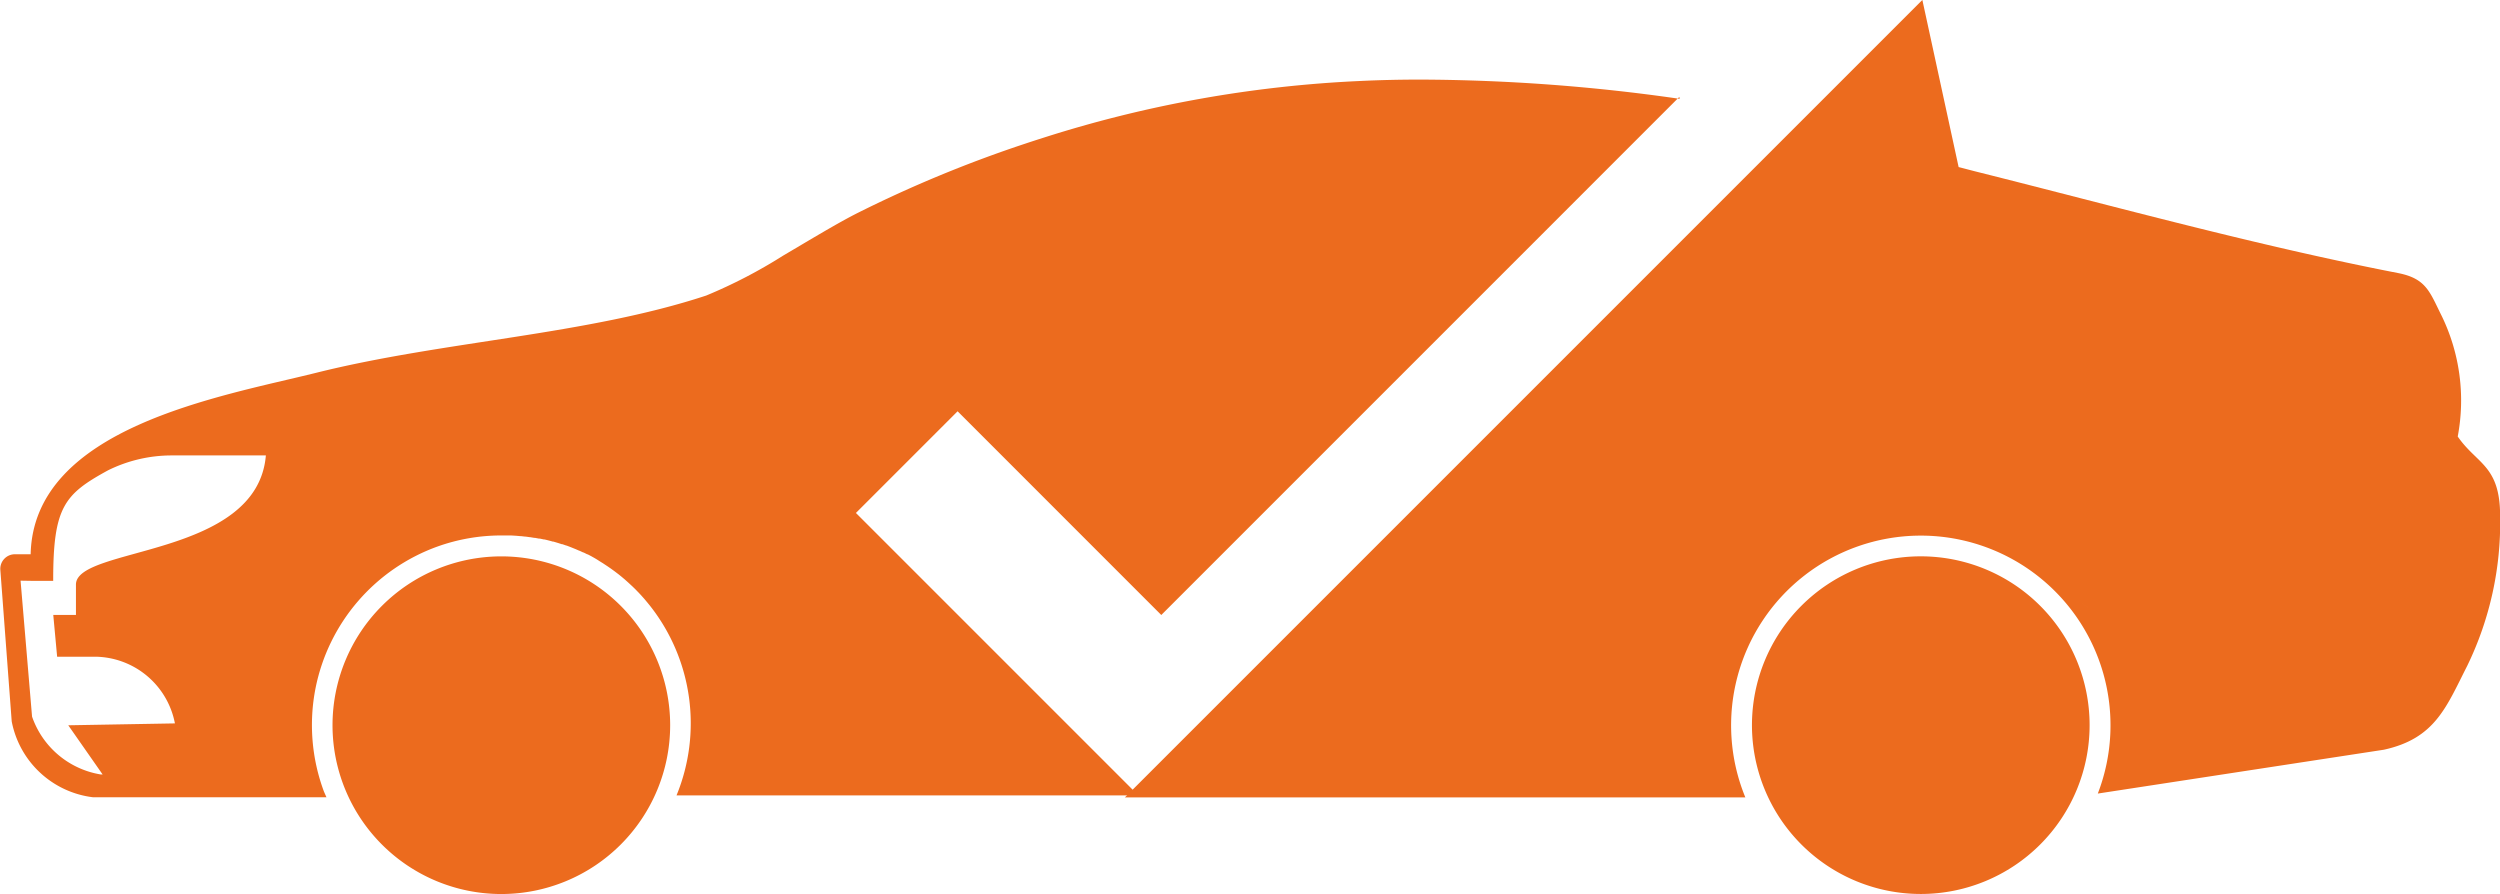
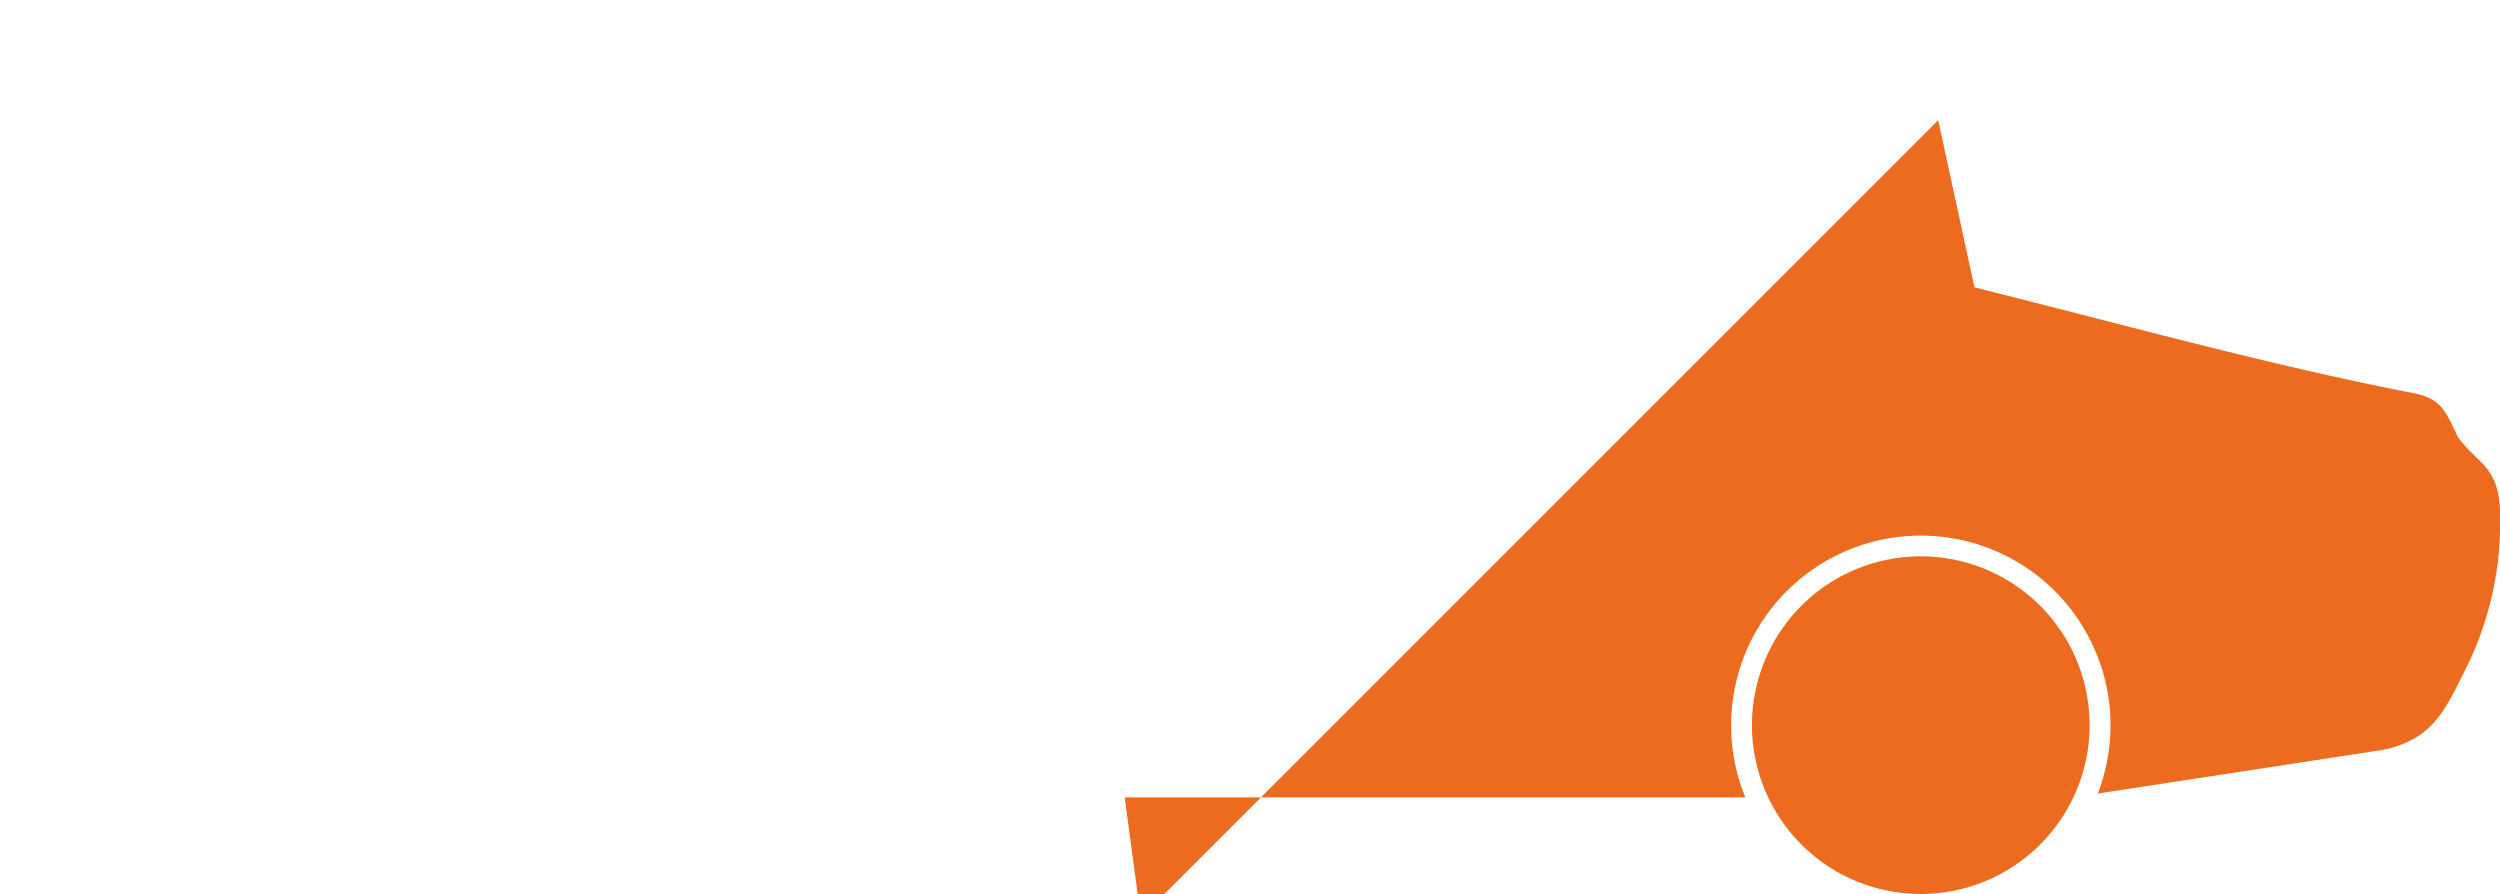
<svg xmlns="http://www.w3.org/2000/svg" id="quality_car_icon" data-name="quality car icon" width="57.012" height="20.389" viewBox="0 0 57.012 20.389">
-   <path id="Path_356" data-name="Path 356" d="M246.711,329.646a42.236,42.236,0,0,0-5.912-.439q-.716,0-1.4.033h0a27.78,27.78,0,0,0-7.191,1.291h0q-.246.078-.488.159a28.726,28.726,0,0,0-3.735,1.548c-.457.228-1.092.614-1.719.983h0a11.516,11.516,0,0,1-1.755.911c-2.729.9-6,1.038-8.892,1.761-2.164.54-6.45,1.24-6.514,4.139h-.346a.333.333,0,0,0-.346.346l.26,3.465a2.153,2.153,0,0,0,1.858,1.731l5.32,0-.057-.129a4.341,4.341,0,0,1-.192-2.36h0a4.334,4.334,0,0,1,2.785-3.231l0,0a4.315,4.315,0,0,1,1.454-.251h.118l.1,0h0l.1.006h.006l.1.009.018,0,.095.011.014,0,.1.014h.009l.089.015.018,0,.089.017.022,0,.088.019.016,0c.063.015.126.031.189.049l.014,0,.087.026.02.006.086.028.013,0,.086.03.007,0,.089.034.015.006.084.034.018.007.084.037.005,0,.086.04.008,0,.086.043.009,0,.084.044.01.006c.056.031.112.063.167.1l.013.008.079.049.01.007.079.052.009.006.077.053,0,0,.076.055.012.009.071.054.016.012.068.055.013.011.063.053.01.009.067.06.013.012.066.061.012.011.066.064.007.007.061.063.009.009.061.065.013.015.059.066.011.013.055.066.01.012.053.065.011.014a4.33,4.33,0,0,1,.594,4.311h10.532l-6.441-6.441,2.319-2.319,3.482,3.483,1.163,1.163,1.163-1.163,7.338-7.338h0l3.313-3.314Zm-26.872,15.712a1.428,1.428,0,1,1,1.428-1.428,1.428,1.428,0,0,1-1.428,1.428Zm0,2.422a3.85,3.85,0,1,1,3.85-3.85,3.851,3.851,0,0,1-3.85,3.85Zm2.639-3.85a2.639,2.639,0,1,1-2.639-2.639,2.639,2.639,0,0,1,2.639,2.639Zm-13.3-3.291h.441v-.019c0-1.668.256-1.958,1.246-2.5a3.272,3.272,0,0,1,1.462-.342h2.142c-.195,2.34-4.331,2.073-4.331,2.945l0,.693h-.517l.088.952h.866a1.873,1.873,0,0,1,1.82,1.521l-2.432.043.125.179.658.942H210.7a2,2,0,0,1-1.563-1.319l-.262-3.1ZM212,337.781Zm3.44,3.686.014-.037Z" transform="translate(-208.406 -327.392)" fill="#ec6b1e" />
-   <path id="Path_357" data-name="Path 357" d="M457.613,330.647h14.153a4.326,4.326,0,1,1,8.038-.087l6.525-1c1.165-.257,1.416-.961,1.9-1.914a7.474,7.474,0,0,0,.75-3.407c0-1.168-.527-1.184-.967-1.821a4.417,4.417,0,0,0-.361-2.741c-.278-.555-.351-.86-1-.987-3.211-.624-6.4-1.505-9.568-2.3-.157-.039-.3-.078-.453-.117l-.827-3.811-1.492,1.492-.972.972h0l-15.72,15.72Zm21.99-4.325h0a.635.635,0,0,1-.188-.131.639.639,0,0,0,.188.131ZM474.34,329a1.427,1.427,0,1,1,1.427,1.427A1.428,1.428,0,0,1,474.34,329Zm-2.423,0a3.85,3.85,0,1,1,3.85,3.85,3.851,3.851,0,0,1-3.85-3.85Zm3.85,2.639A2.639,2.639,0,1,1,478.407,329,2.639,2.639,0,0,1,475.768,331.641Z" transform="translate(-431.964 -312.463)" fill="#ec6b1e" />
+   <path id="Path_357" data-name="Path 357" d="M457.613,330.647h14.153a4.326,4.326,0,1,1,8.038-.087l6.525-1c1.165-.257,1.416-.961,1.9-1.914a7.474,7.474,0,0,0,.75-3.407c0-1.168-.527-1.184-.967-1.821c-.278-.555-.351-.86-1-.987-3.211-.624-6.4-1.505-9.568-2.3-.157-.039-.3-.078-.453-.117l-.827-3.811-1.492,1.492-.972.972h0l-15.72,15.72Zm21.99-4.325h0a.635.635,0,0,1-.188-.131.639.639,0,0,0,.188.131ZM474.34,329a1.427,1.427,0,1,1,1.427,1.427A1.428,1.428,0,0,1,474.34,329Zm-2.423,0a3.85,3.85,0,1,1,3.85,3.85,3.851,3.851,0,0,1-3.85-3.85Zm3.85,2.639A2.639,2.639,0,1,1,478.407,329,2.639,2.639,0,0,1,475.768,331.641Z" transform="translate(-431.964 -312.463)" fill="#ec6b1e" />
</svg>